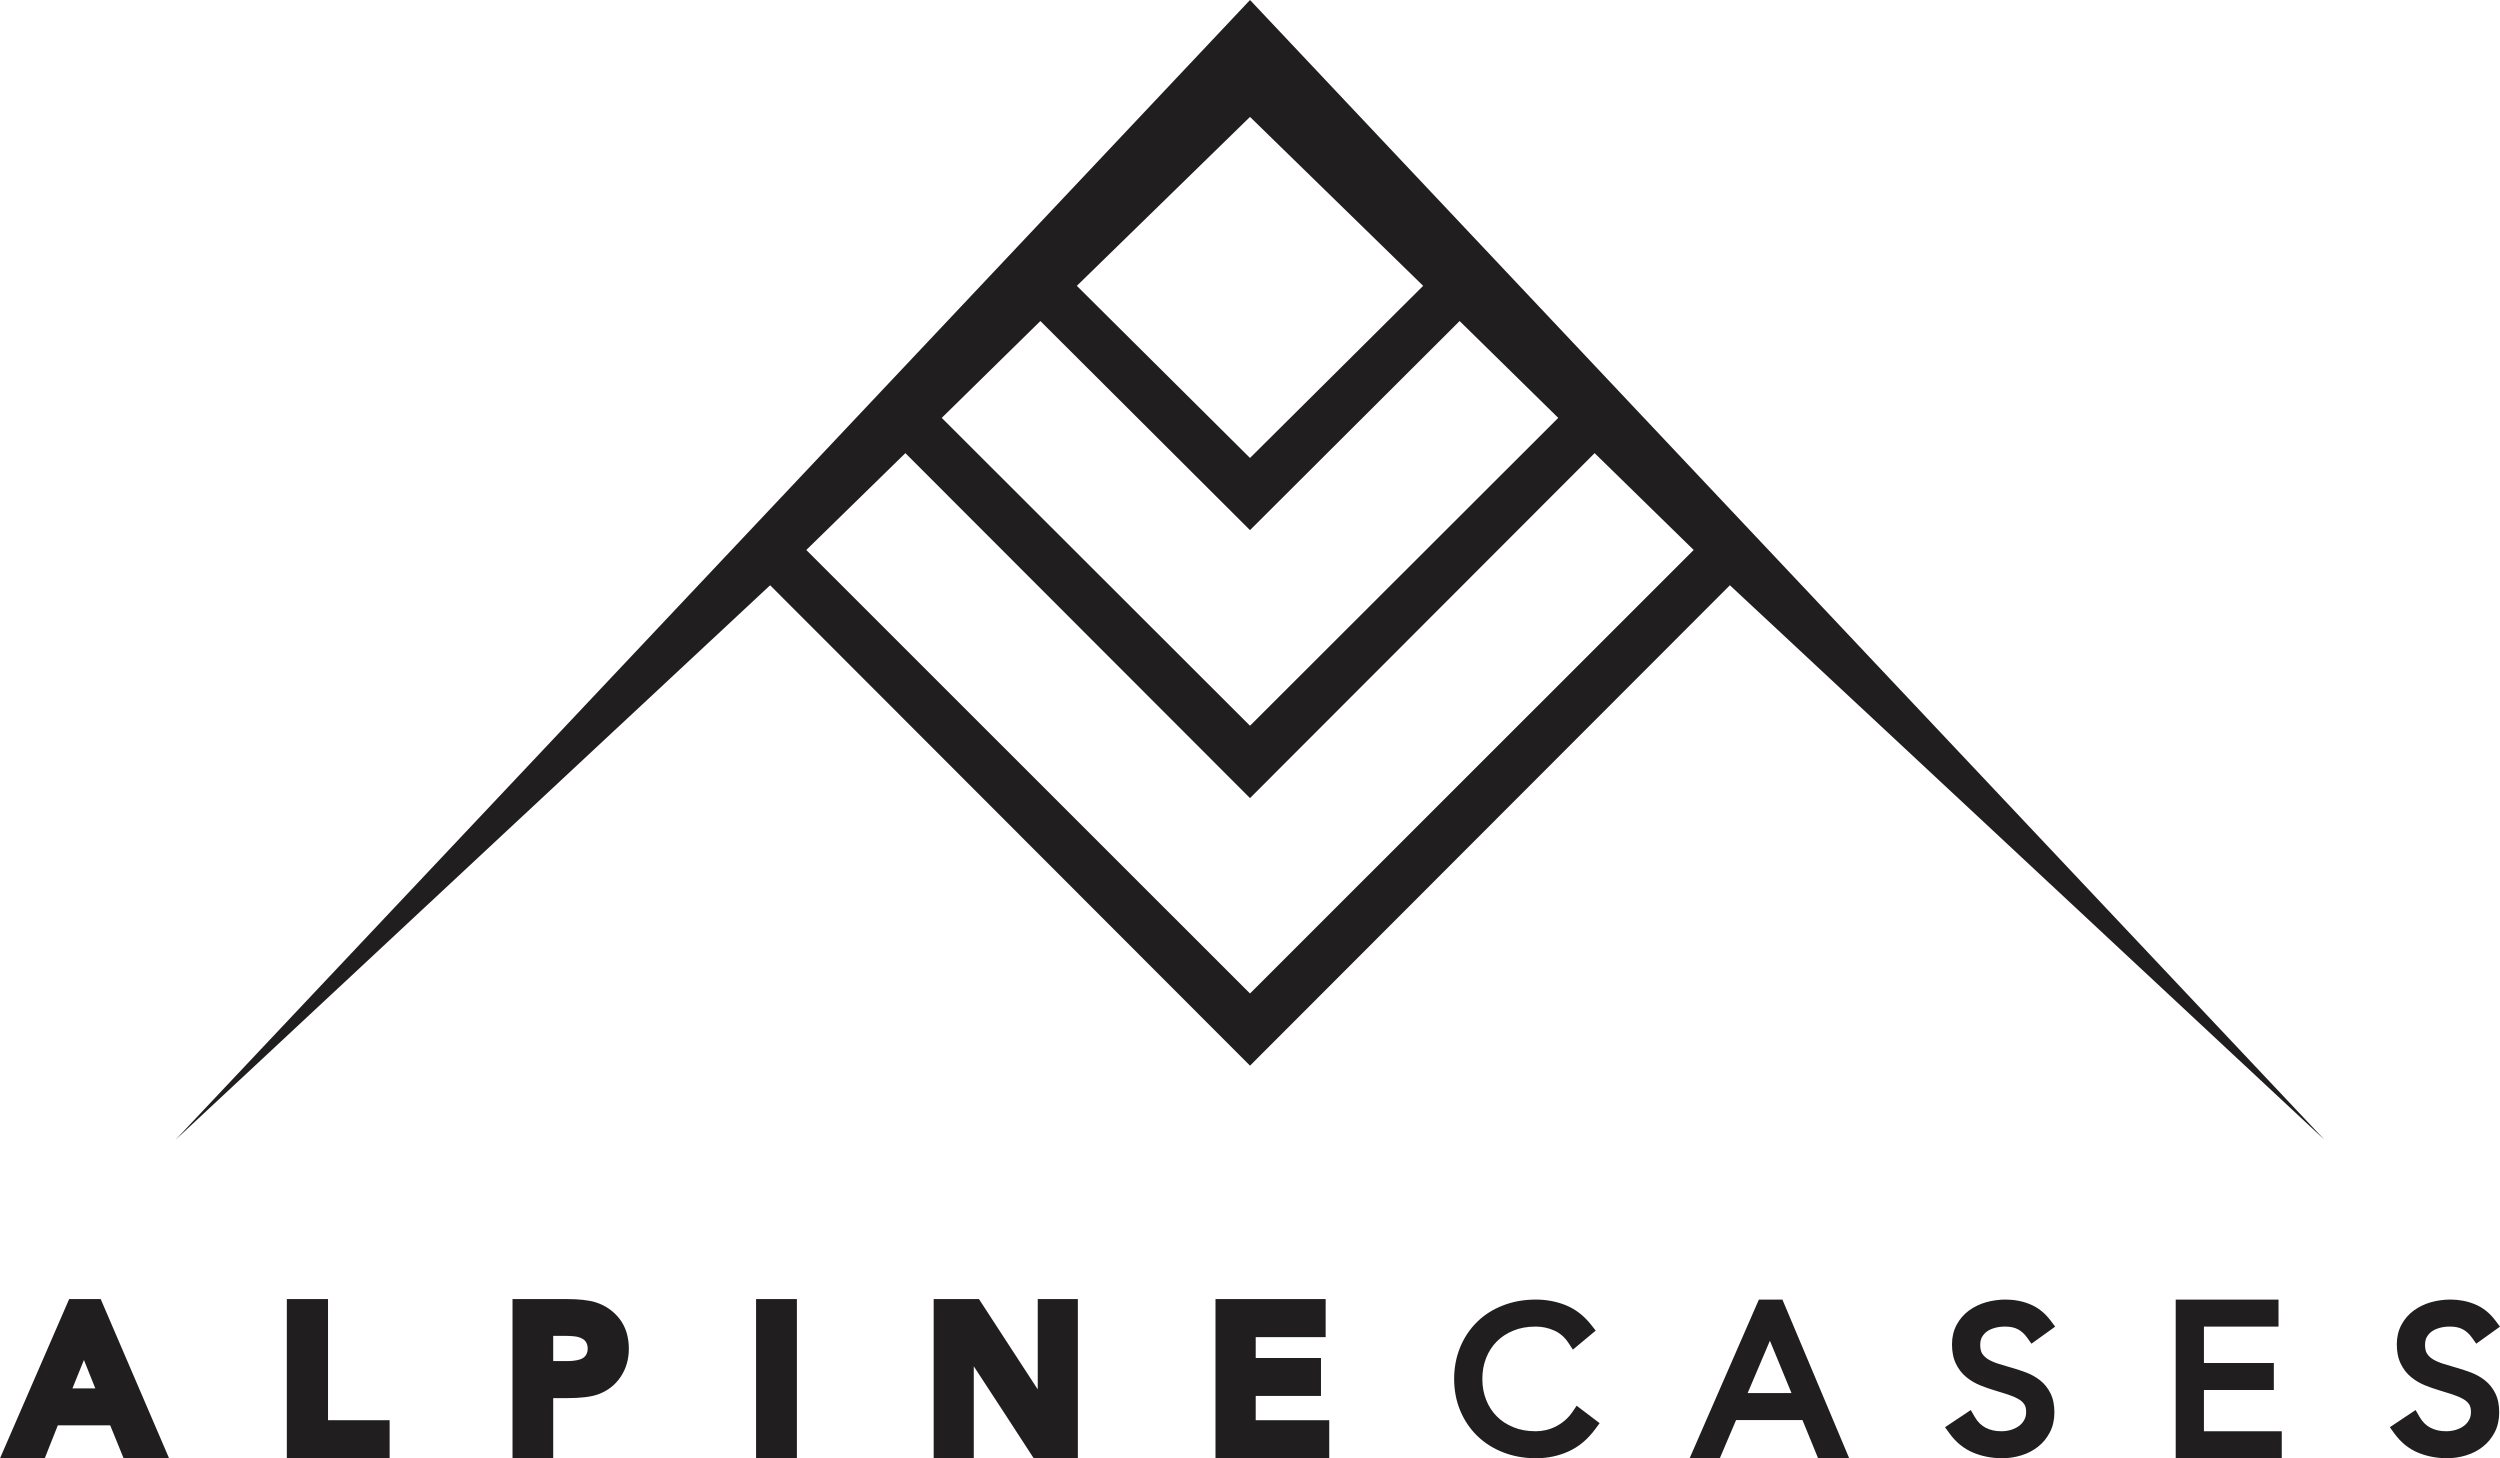
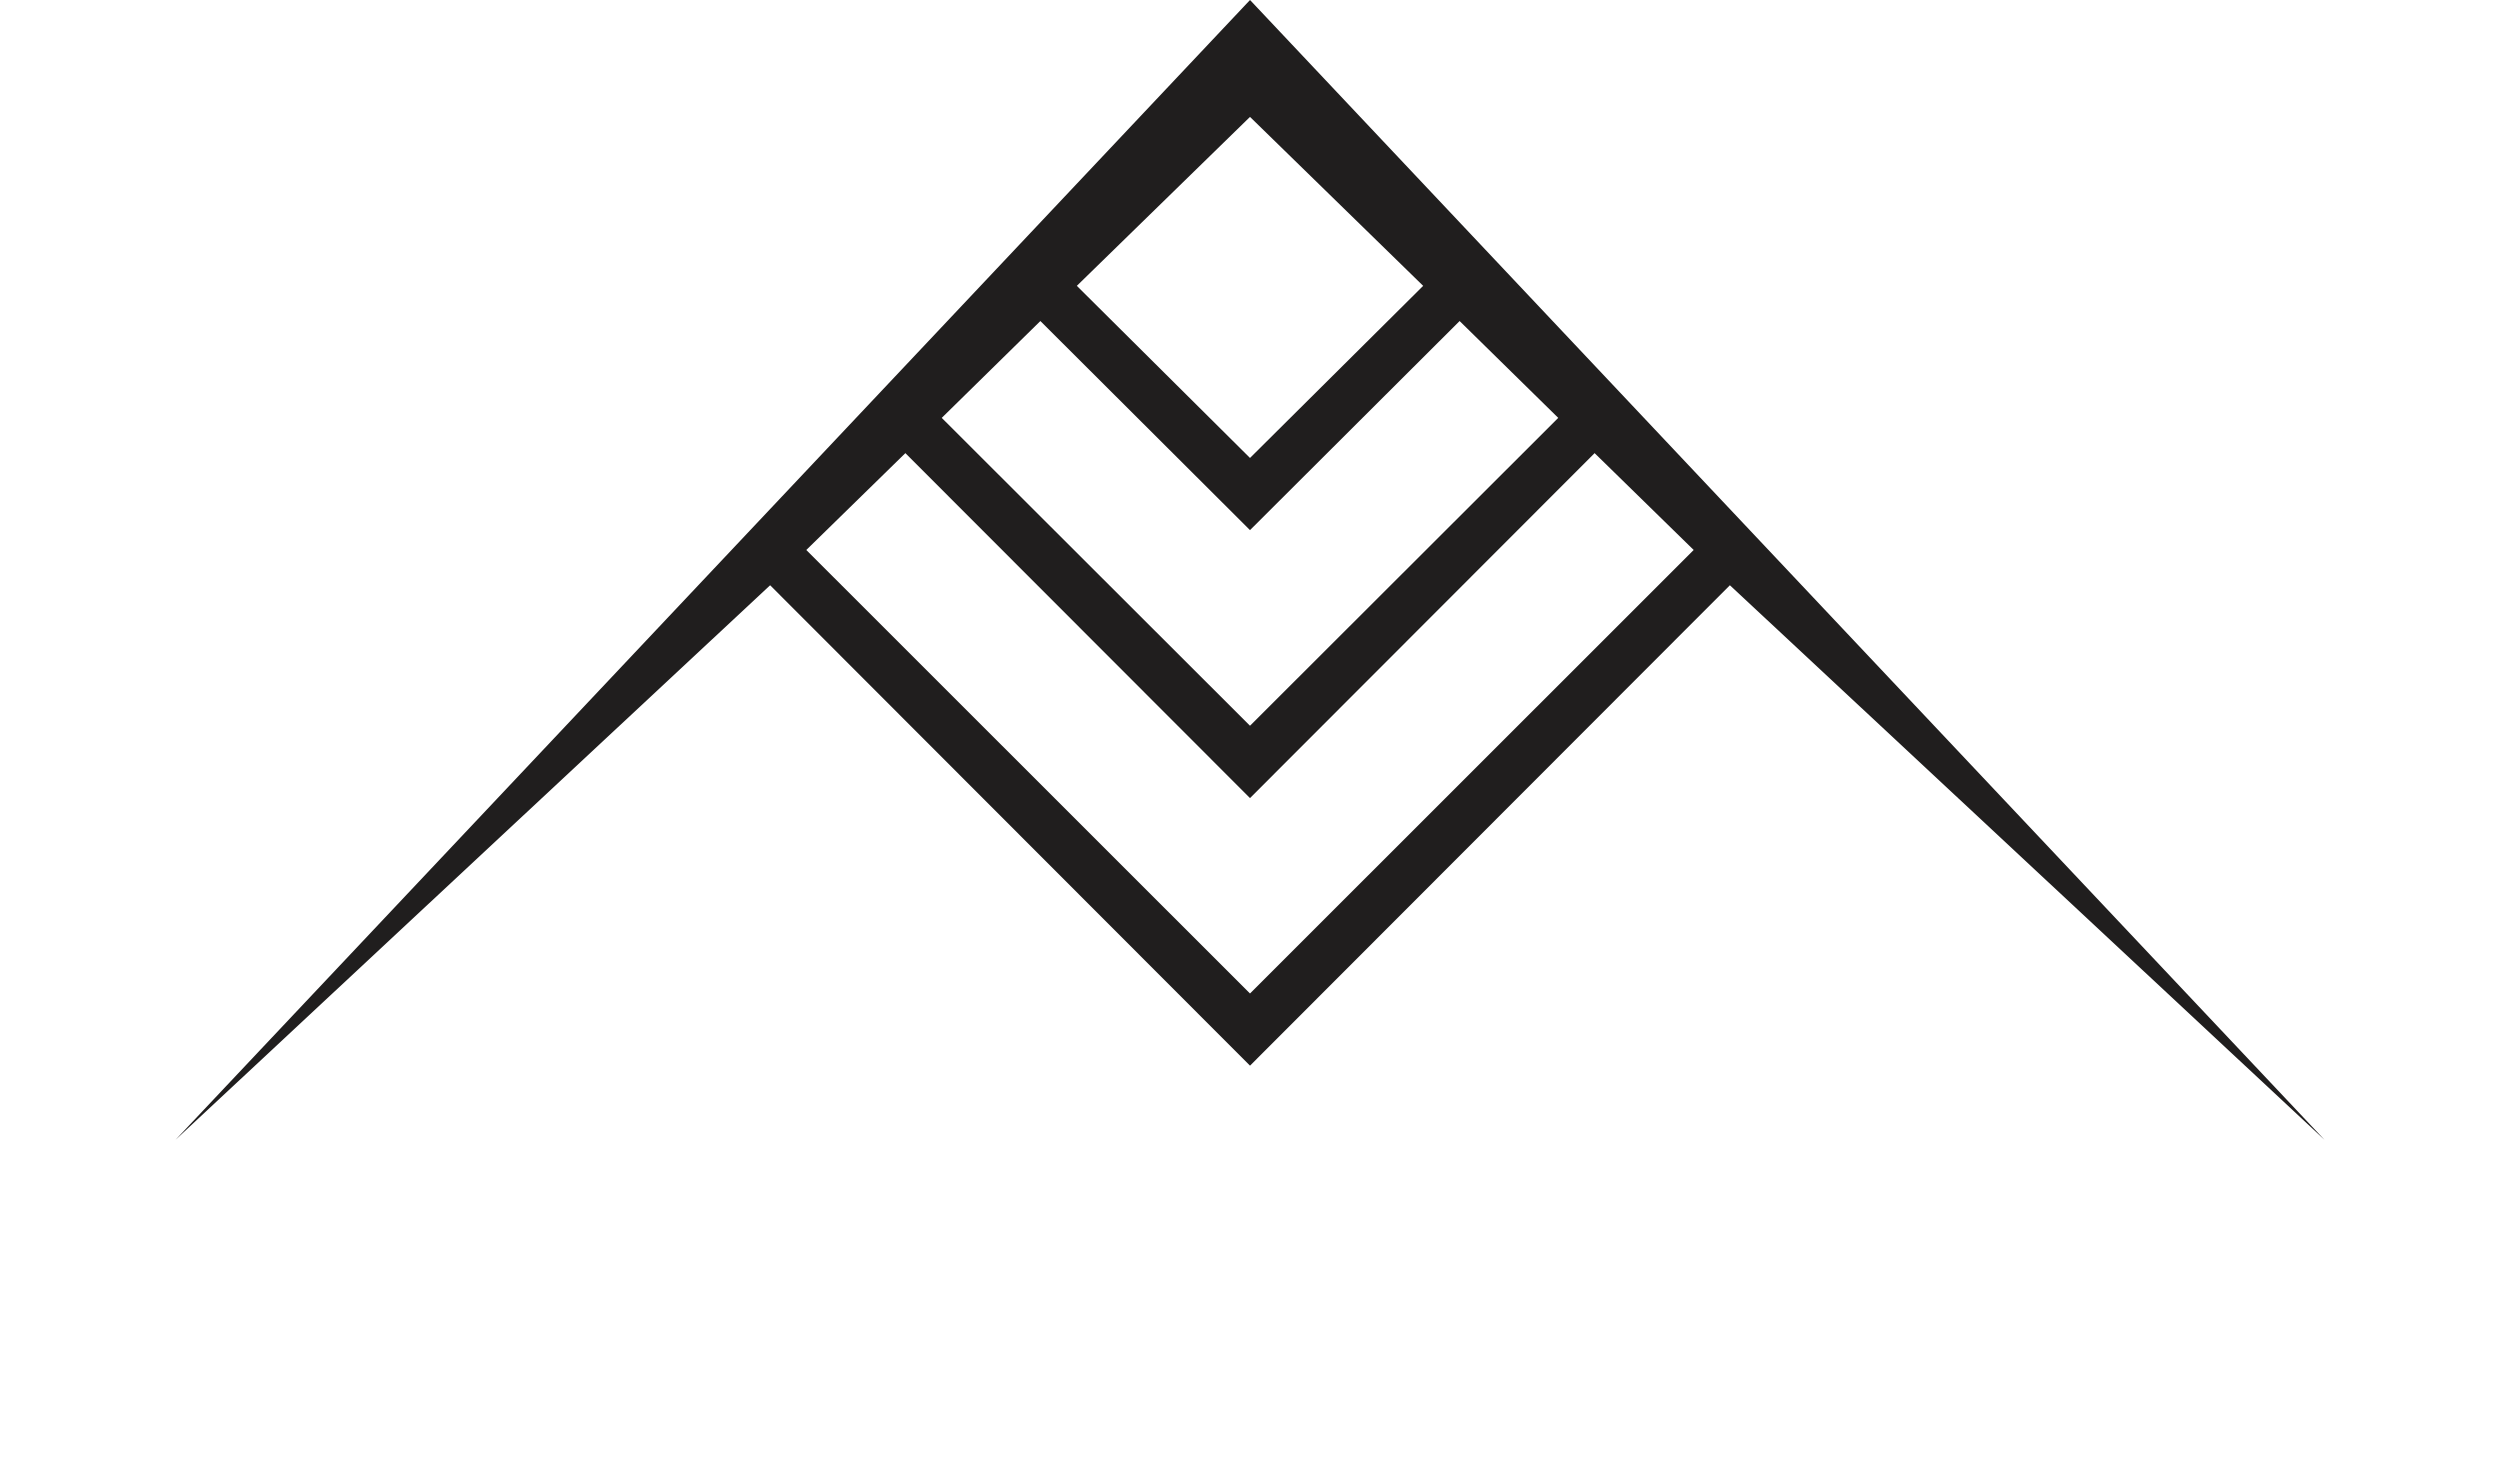
<svg xmlns="http://www.w3.org/2000/svg" xml:space="preserve" width="30mm" height="17.499mm" version="1.1" style="shape-rendering:geometricPrecision; text-rendering:geometricPrecision; image-rendering:optimizeQuality; fill-rule:evenodd; clip-rule:evenodd" viewBox="0 0 3000 1749.94">
  <defs>
    <style type="text/css">
   
    .fil1 {fill:#201E1E}
    .fil0 {fill:#201E1E;fill-rule:nonzero}
   
  </style>
  </defs>
  <g id="Layer_x0020_1">
    <g id="_2477553035856">
-       <path class="fil0" d="M2886.14 1733.94c-4.74,-3.87 -9.03,-8.47 -12.88,-13.77l-5.42 -7.48 30.91 -20.6 4.73 8.2c1.73,2.99 3.68,5.57 5.86,7.73 2.11,2.09 4.46,3.83 7.06,5.2 2.69,1.42 5.59,2.5 8.7,3.22 3.14,0.73 6.55,1.1 10.21,1.1 2.25,0 4.41,-0.16 6.48,-0.48 2.07,-0.32 4.03,-0.78 5.89,-1.39 1.88,-0.61 3.63,-1.35 5.23,-2.18 1.63,-0.86 3.09,-1.79 4.35,-2.79 1.22,-0.96 2.34,-2.06 3.32,-3.25l0 -0.03c0.98,-1.18 1.84,-2.49 2.57,-3.91 0.67,-1.28 1.18,-2.68 1.52,-4.16 0.35,-1.51 0.52,-3.19 0.52,-5.03 0,-2.09 -0.21,-3.94 -0.63,-5.51 -0.37,-1.39 -0.9,-2.59 -1.58,-3.59 -0.85,-1.26 -1.87,-2.42 -3.04,-3.47 -1.22,-1.1 -2.58,-2.07 -4.06,-2.89l-0.07 -0.03c-1.79,-1.02 -3.74,-1.97 -5.83,-2.87 -2.18,-0.93 -4.44,-1.78 -6.77,-2.53l-7.94 -2.51 -8.26 -2.54c-3.19,-0.97 -6.1,-1.92 -8.67,-2.82 -2.93,-1.03 -5.74,-2.09 -8.43,-3.19 -3.04,-1.24 -5.95,-2.68 -8.71,-4.32 -2.77,-1.64 -5.4,-3.48 -7.84,-5.5 -2.58,-2.1 -4.95,-4.54 -7.09,-7.31 -2.04,-2.64 -3.84,-5.57 -5.39,-8.79 -1.6,-3.33 -2.8,-6.99 -3.57,-10.93 -0.74,-3.82 -1.12,-7.92 -1.12,-12.28 0,-4.27 0.46,-8.37 1.37,-12.28 0.91,-3.92 2.33,-7.66 4.21,-11.19 1.83,-3.41 3.97,-6.54 6.42,-9.38 2.46,-2.84 5.23,-5.41 8.31,-7.68l0.07 -0.04c3.06,-2.23 6.29,-4.19 9.69,-5.82 3.41,-1.65 7.01,-3.03 10.77,-4.1 3.67,-1.05 7.51,-1.86 11.52,-2.41 3.98,-0.55 7.94,-0.83 11.88,-0.83 5.2,0 10.28,0.48 15.26,1.42 4.96,0.94 9.73,2.37 14.32,4.27 4.83,2 9.31,4.66 13.44,7.96 4.03,3.22 7.74,7.1 11.13,11.62l5.42 7.23 -28.44 20.46 -5.17 -7.24c-1.67,-2.34 -3.44,-4.34 -5.3,-6.01 -1.83,-1.64 -3.78,-3.01 -5.84,-4.08 -2.01,-1.05 -4.25,-1.85 -6.71,-2.39 -2.6,-0.55 -5.46,-0.83 -8.59,-0.83 -2.36,0 -4.52,0.13 -6.47,0.39 -2.04,0.27 -4.04,0.67 -5.98,1.2 -2.01,0.59 -3.78,1.23 -5.29,1.94 -1.51,0.71 -2.92,1.53 -4.21,2.45 -1.23,0.92 -2.34,1.92 -3.28,3l0 0.03c-1.02,1.16 -1.9,2.41 -2.62,3.72 -0.64,1.18 -1.13,2.51 -1.47,3.98 -0.36,1.58 -0.55,3.37 -0.55,5.37 0,2.37 0.22,4.45 0.67,6.23 0.4,1.63 0.97,3.01 1.69,4.13 0.85,1.33 1.89,2.58 3.1,3.74 1.17,1.15 2.55,2.19 4.1,3.13 1.77,1.04 3.68,2.02 5.74,2.91 2.07,0.9 4.27,1.71 6.59,2.43l16.12 4.82c2.65,0.73 5.56,1.64 8.68,2.67 3.14,1.04 5.92,2.03 8.39,2.96 3,1.13 5.89,2.48 8.66,4.02 2.79,1.56 5.44,3.32 7.93,5.26l0.03 0.03c2.67,2.11 5.05,4.45 7.12,7.03 2.09,2.6 3.92,5.47 5.46,8.59 1.62,3.27 2.82,6.87 3.6,10.82 0.74,3.78 1.12,7.88 1.12,12.28 0,4.27 -0.45,8.41 -1.34,12.4 -0.91,4.04 -2.26,7.81 -4.06,11.29 -1.77,3.41 -3.84,6.57 -6.19,9.45l0.02 0.02c-2.36,2.88 -5.05,5.51 -8.05,7.87 -2.9,2.3 -6.06,4.33 -9.44,6.09 -3.28,1.7 -6.83,3.14 -10.64,4.3 -3.74,1.16 -7.51,2.02 -11.28,2.58 -3.82,0.57 -7.68,0.86 -11.56,0.86 -6.17,0 -12.18,-0.56 -18.03,-1.67 -5.87,-1.11 -11.49,-2.78 -16.83,-5 -5.57,-2.31 -10.76,-5.43 -15.54,-9.33zm-2816.78 -23.54l-15.68 39.54 -53.68 0 82.95 -191.03 37.85 0 82.05 191.03 -54.56 0 -16.1 -39.54 -62.82 0zm17.54 -44.31l27.44 0 -13.66 -34.08 -13.79 34.08zm306.7 -98.29l0 136.49 73.93 0 0 45.65 -123.36 0 0 -191.03 49.43 0 0 8.89zm230.29 -8.89l55.97 0c7.3,0 13.89,0.33 19.73,0.97 6.12,0.67 11.31,1.68 15.54,3.02l0.03 0.04c5.76,1.85 11.02,4.44 15.76,7.75 4.75,3.32 8.94,7.33 12.57,12.01 3.72,4.83 6.52,10.3 8.37,16.41 1.81,5.95 2.73,12.39 2.73,19.29 0,12.83 -3.28,24.11 -9.82,33.82l0 0.04c-3.29,4.89 -7.2,9.1 -11.69,12.59 -4.47,3.48 -9.53,6.26 -15.17,8.33 -4.32,1.58 -9.77,2.77 -16.35,3.53 -6.22,0.72 -13.46,1.09 -21.7,1.09l-16.03 0 0 72.14 -48.82 0 0 -191.03 8.89 0zm39.94 74.42l12.7 0 6.65 -0.05c1.74,-0.05 3.06,-0.12 3.94,-0.21l0.03 0c1.66,-0.15 3.36,-0.4 5.12,-0.76l0.04 0c1.46,-0.29 2.75,-0.63 3.87,-1.03l0.1 -0.03c0.96,-0.33 1.87,-0.74 2.69,-1.22 0.85,-0.49 1.6,-1.03 2.24,-1.6 0.66,-0.63 1.23,-1.26 1.66,-1.89l-0.02 -0.02c0.54,-0.77 0.97,-1.55 1.28,-2.31l0.03 -0.1c0.35,-0.82 0.61,-1.68 0.79,-2.58 0.18,-0.95 0.27,-2 0.27,-3.13 0,-3.48 -0.86,-6.41 -2.63,-8.72l0 -0.03c-0.83,-1.09 -1.9,-2.05 -3.2,-2.86l-0.02 0.02c-1.53,-0.95 -3.37,-1.74 -5.51,-2.34l-0.1 -0.04c-1.44,-0.42 -3.63,-0.76 -6.55,-1 -3.19,-0.27 -7.13,-0.4 -11.8,-0.4l-11.6 0 0 30.31zm292.42 -65.53l0 182.14 -48.99 0 0 -191.03 48.99 0 0 8.89zm221.14 -4.83l67.9 104.35 0 -108.41 48.13 0 0 191.03 -26.01 0 -4.65 0 -22.31 0c-23.97,-36.77 -47.76,-73.72 -71.92,-110.35l0 110.35 -48.13 0 0 -191.03 25.87 0 5.46 0 23.03 0 2.64 4.06zm290.11 -4.06l123.29 0 0 45.65 -83.93 0 0 25.1 78.32 0 0 45.49 -78.32 0 0 29.13 88.23 0 0 45.65 -136.49 0 0 -191.03 8.89 0zm414.98 141.15c1.59,-1.77 3.02,-3.59 4.27,-5.43l5.24 -7.73 27.57 20.93 -5.2 7.04c-4.58,6.19 -9.52,11.52 -14.83,15.98 -5.39,4.52 -11.21,8.19 -17.45,10.98 -12.08,5.41 -25.08,8.11 -38.97,8.11 -6.97,0 -13.81,-0.6 -20.49,-1.79 -6.59,-1.18 -12.91,-2.97 -18.95,-5.35 -5.95,-2.31 -11.54,-5.16 -16.77,-8.49 -5.26,-3.35 -10.06,-7.16 -14.39,-11.4 -4.32,-4.25 -8.18,-8.91 -11.57,-13.96 -3.39,-5.05 -6.29,-10.46 -8.69,-16.23 -2.42,-5.8 -4.24,-11.91 -5.46,-18.32 -1.21,-6.37 -1.82,-12.93 -1.82,-19.67 0,-6.73 0.61,-13.31 1.82,-19.71 1.21,-6.37 3.03,-12.5 5.46,-18.37l0 -0.04c2.41,-5.79 5.31,-11.24 8.71,-16.32 3.38,-5.06 7.24,-9.72 11.55,-13.94 4.39,-4.32 9.18,-8.12 14.35,-11.4 5.11,-3.24 10.73,-6.05 16.83,-8.42 6.09,-2.37 12.41,-4.13 18.95,-5.28 6.56,-1.15 13.38,-1.73 20.45,-1.73 6.33,0 12.53,0.58 18.61,1.73 6.1,1.16 11.94,2.88 17.52,5.15 5.8,2.37 11.28,5.56 16.41,9.57 5.01,3.91 9.66,8.61 13.93,14.05l5.29 6.75 -27.38 22.81 -5.44 -8.24c-2.24,-3.4 -4.77,-6.32 -7.58,-8.74 -2.77,-2.39 -5.86,-4.36 -9.24,-5.87 -7.18,-3.2 -14.55,-4.81 -22.12,-4.81 -5.2,0 -10.02,0.4 -14.44,1.2 -4.42,0.8 -8.61,2.01 -12.55,3.63l-0.03 0.03c-4.05,1.64 -7.7,3.54 -10.97,5.69 -3.29,2.16 -6.33,4.66 -9.09,7.46 -2.72,2.76 -5.15,5.79 -7.26,9.08 -2.12,3.3 -3.93,6.87 -5.43,10.7 -1.52,3.87 -2.65,7.85 -3.39,11.91 -0.74,4.07 -1.11,8.45 -1.11,13.1 0,4.66 0.37,9.03 1.11,13.1 0.73,4.06 1.87,8.04 3.39,11.91 1.49,3.83 3.31,7.4 5.43,10.7 2.11,3.29 4.54,6.32 7.26,9.08 2.77,2.8 5.8,5.3 9.09,7.46 3.26,2.15 6.92,4.05 10.97,5.69l0.03 0.04c3.94,1.62 8.13,2.83 12.55,3.63 4.42,0.8 9.24,1.2 14.44,1.2 1.93,0 3.83,-0.11 5.7,-0.33 2.03,-0.23 4.04,-0.58 6.01,-1.02l0.03 0c1.9,-0.42 3.88,-1 5.94,-1.73 2.07,-0.73 4.03,-1.55 5.86,-2.45 1.77,-0.87 3.63,-1.95 5.58,-3.23l0.02 0.02c1.72,-1.13 3.52,-2.49 5.4,-4.07 1.7,-1.42 3.31,-2.99 4.83,-4.68zm175.46 49.88l-30.38 0 83.11 -190.42 28.24 0 80.15 190.42 -37.32 0 -18.78 -45.84 -79.66 0 -19.51 45.84 -5.85 0zm39.26 -78.25l52.59 0 -25.89 -62.79 -26.7 62.79zm255.15 62.25c-4.74,-3.87 -9.03,-8.47 -12.88,-13.77l-5.42 -7.48 30.91 -20.6 4.73 8.2c1.72,2.99 3.68,5.57 5.86,7.73 2.11,2.09 4.46,3.83 7.06,5.2 2.69,1.42 5.59,2.5 8.7,3.22 3.14,0.73 6.55,1.1 10.21,1.1 2.25,0 4.42,-0.16 6.48,-0.48 2.07,-0.32 4.03,-0.78 5.89,-1.39 1.88,-0.61 3.63,-1.35 5.23,-2.18 1.63,-0.86 3.09,-1.79 4.35,-2.79 1.22,-0.96 2.34,-2.06 3.32,-3.25l0 -0.03c0.97,-1.18 1.84,-2.49 2.57,-3.91 0.68,-1.28 1.18,-2.68 1.52,-4.16 0.35,-1.51 0.52,-3.19 0.52,-5.03 0,-2.09 -0.21,-3.94 -0.63,-5.51 -0.37,-1.39 -0.9,-2.59 -1.58,-3.59 -0.85,-1.26 -1.87,-2.42 -3.04,-3.47 -1.22,-1.1 -2.58,-2.07 -4.06,-2.89l-0.07 -0.03c-1.79,-1.02 -3.74,-1.97 -5.83,-2.87 -2.18,-0.93 -4.44,-1.78 -6.77,-2.53l-7.94 -2.51 -8.26 -2.54c-3.19,-0.97 -6.1,-1.92 -8.67,-2.82 -2.93,-1.03 -5.74,-2.09 -8.43,-3.19 -3.03,-1.24 -5.94,-2.68 -8.71,-4.32 -2.77,-1.64 -5.4,-3.48 -7.84,-5.5 -2.58,-2.1 -4.95,-4.54 -7.09,-7.31 -2.04,-2.64 -3.84,-5.57 -5.39,-8.79 -1.6,-3.33 -2.8,-6.99 -3.56,-10.93 -0.74,-3.82 -1.12,-7.92 -1.12,-12.28 0,-4.27 0.46,-8.37 1.37,-12.28 0.91,-3.92 2.32,-7.66 4.21,-11.19 1.83,-3.41 3.98,-6.54 6.42,-9.38 2.46,-2.84 5.23,-5.41 8.3,-7.68l0.07 -0.04c3.06,-2.23 6.29,-4.19 9.69,-5.82 3.41,-1.65 7.01,-3.03 10.77,-4.1 3.66,-1.05 7.51,-1.86 11.52,-2.41 3.98,-0.55 7.94,-0.83 11.88,-0.83 5.2,0 10.29,0.48 15.26,1.42 4.96,0.94 9.74,2.37 14.32,4.27 4.83,2 9.31,4.66 13.44,7.96 4.03,3.22 7.74,7.1 11.13,11.62l5.42 7.23 -28.44 20.46 -5.17 -7.24c-1.67,-2.34 -3.44,-4.34 -5.3,-6.01 -1.83,-1.64 -3.78,-3.01 -5.84,-4.08 -2.01,-1.05 -4.25,-1.85 -6.7,-2.39 -2.6,-0.55 -5.46,-0.83 -8.59,-0.83 -2.36,0 -4.52,0.13 -6.47,0.39 -2.04,0.27 -4.04,0.67 -5.98,1.2 -2.01,0.59 -3.78,1.23 -5.29,1.94 -1.51,0.71 -2.92,1.53 -4.21,2.45 -1.23,0.92 -2.34,1.92 -3.28,3l0 0.03c-1.02,1.16 -1.9,2.41 -2.63,3.72 -0.64,1.18 -1.13,2.51 -1.47,3.98 -0.36,1.58 -0.55,3.37 -0.55,5.37 0,2.37 0.22,4.45 0.67,6.23 0.41,1.63 0.97,3.01 1.69,4.13 0.85,1.33 1.89,2.58 3.1,3.74 1.17,1.15 2.55,2.19 4.1,3.13 1.77,1.04 3.68,2.02 5.74,2.91 2.07,0.9 4.27,1.71 6.59,2.43l16.12 4.82c2.65,0.73 5.56,1.64 8.68,2.67 3.14,1.04 5.92,2.03 8.39,2.96 3,1.13 5.89,2.48 8.66,4.02 2.79,1.56 5.44,3.32 7.93,5.26l0.03 0.03c2.67,2.11 5.05,4.45 7.12,7.03 2.09,2.6 3.91,5.47 5.46,8.59 1.62,3.27 2.82,6.87 3.6,10.82 0.74,3.78 1.12,7.88 1.12,12.28 0,4.27 -0.45,8.41 -1.34,12.4 -0.91,4.04 -2.26,7.81 -4.06,11.29 -1.77,3.41 -3.84,6.57 -6.19,9.45l0.02 0.02c-2.36,2.88 -5.05,5.51 -8.05,7.87 -2.9,2.3 -6.06,4.33 -9.44,6.09 -3.28,1.7 -6.83,3.14 -10.63,4.3 -3.74,1.16 -7.51,2.02 -11.28,2.58 -3.82,0.57 -7.68,0.86 -11.56,0.86 -6.17,0 -12.18,-0.56 -18.03,-1.67 -5.87,-1.11 -11.49,-2.78 -16.83,-5 -5.57,-2.31 -10.76,-5.43 -15.54,-9.33zm376.91 16l-118.38 0 0 -190.42 123.36 0 0 32.41 -89.49 0 0 43.68 83.88 0 0 32.4 -83.88 0 0 49.53 93.4 0 0 32.41 -8.89 0z" />
      <path class="fil1" d="M210.5 1367.88l713.64 -665.56 575.87 576.51 575.87 -576.51 713.64 665.56 -1289.5 -1367.88 -1289.5 1367.88zm1289.5 -175.65l-532.45 -532.24 118.89 -116.22 413.55 413.97 413.55 -413.97 118.89 116.22 -532.45 532.24zm0 -321.31l-369.92 -369.45 118.36 -116.22 251.55 250.92 251.55 -250.92 118.36 116.22 -369.92 369.45zm0 -321.35l-207.8 -206.55 207.8 -202.74 207.8 202.74 -207.8 206.55z" />
    </g>
  </g>
</svg>